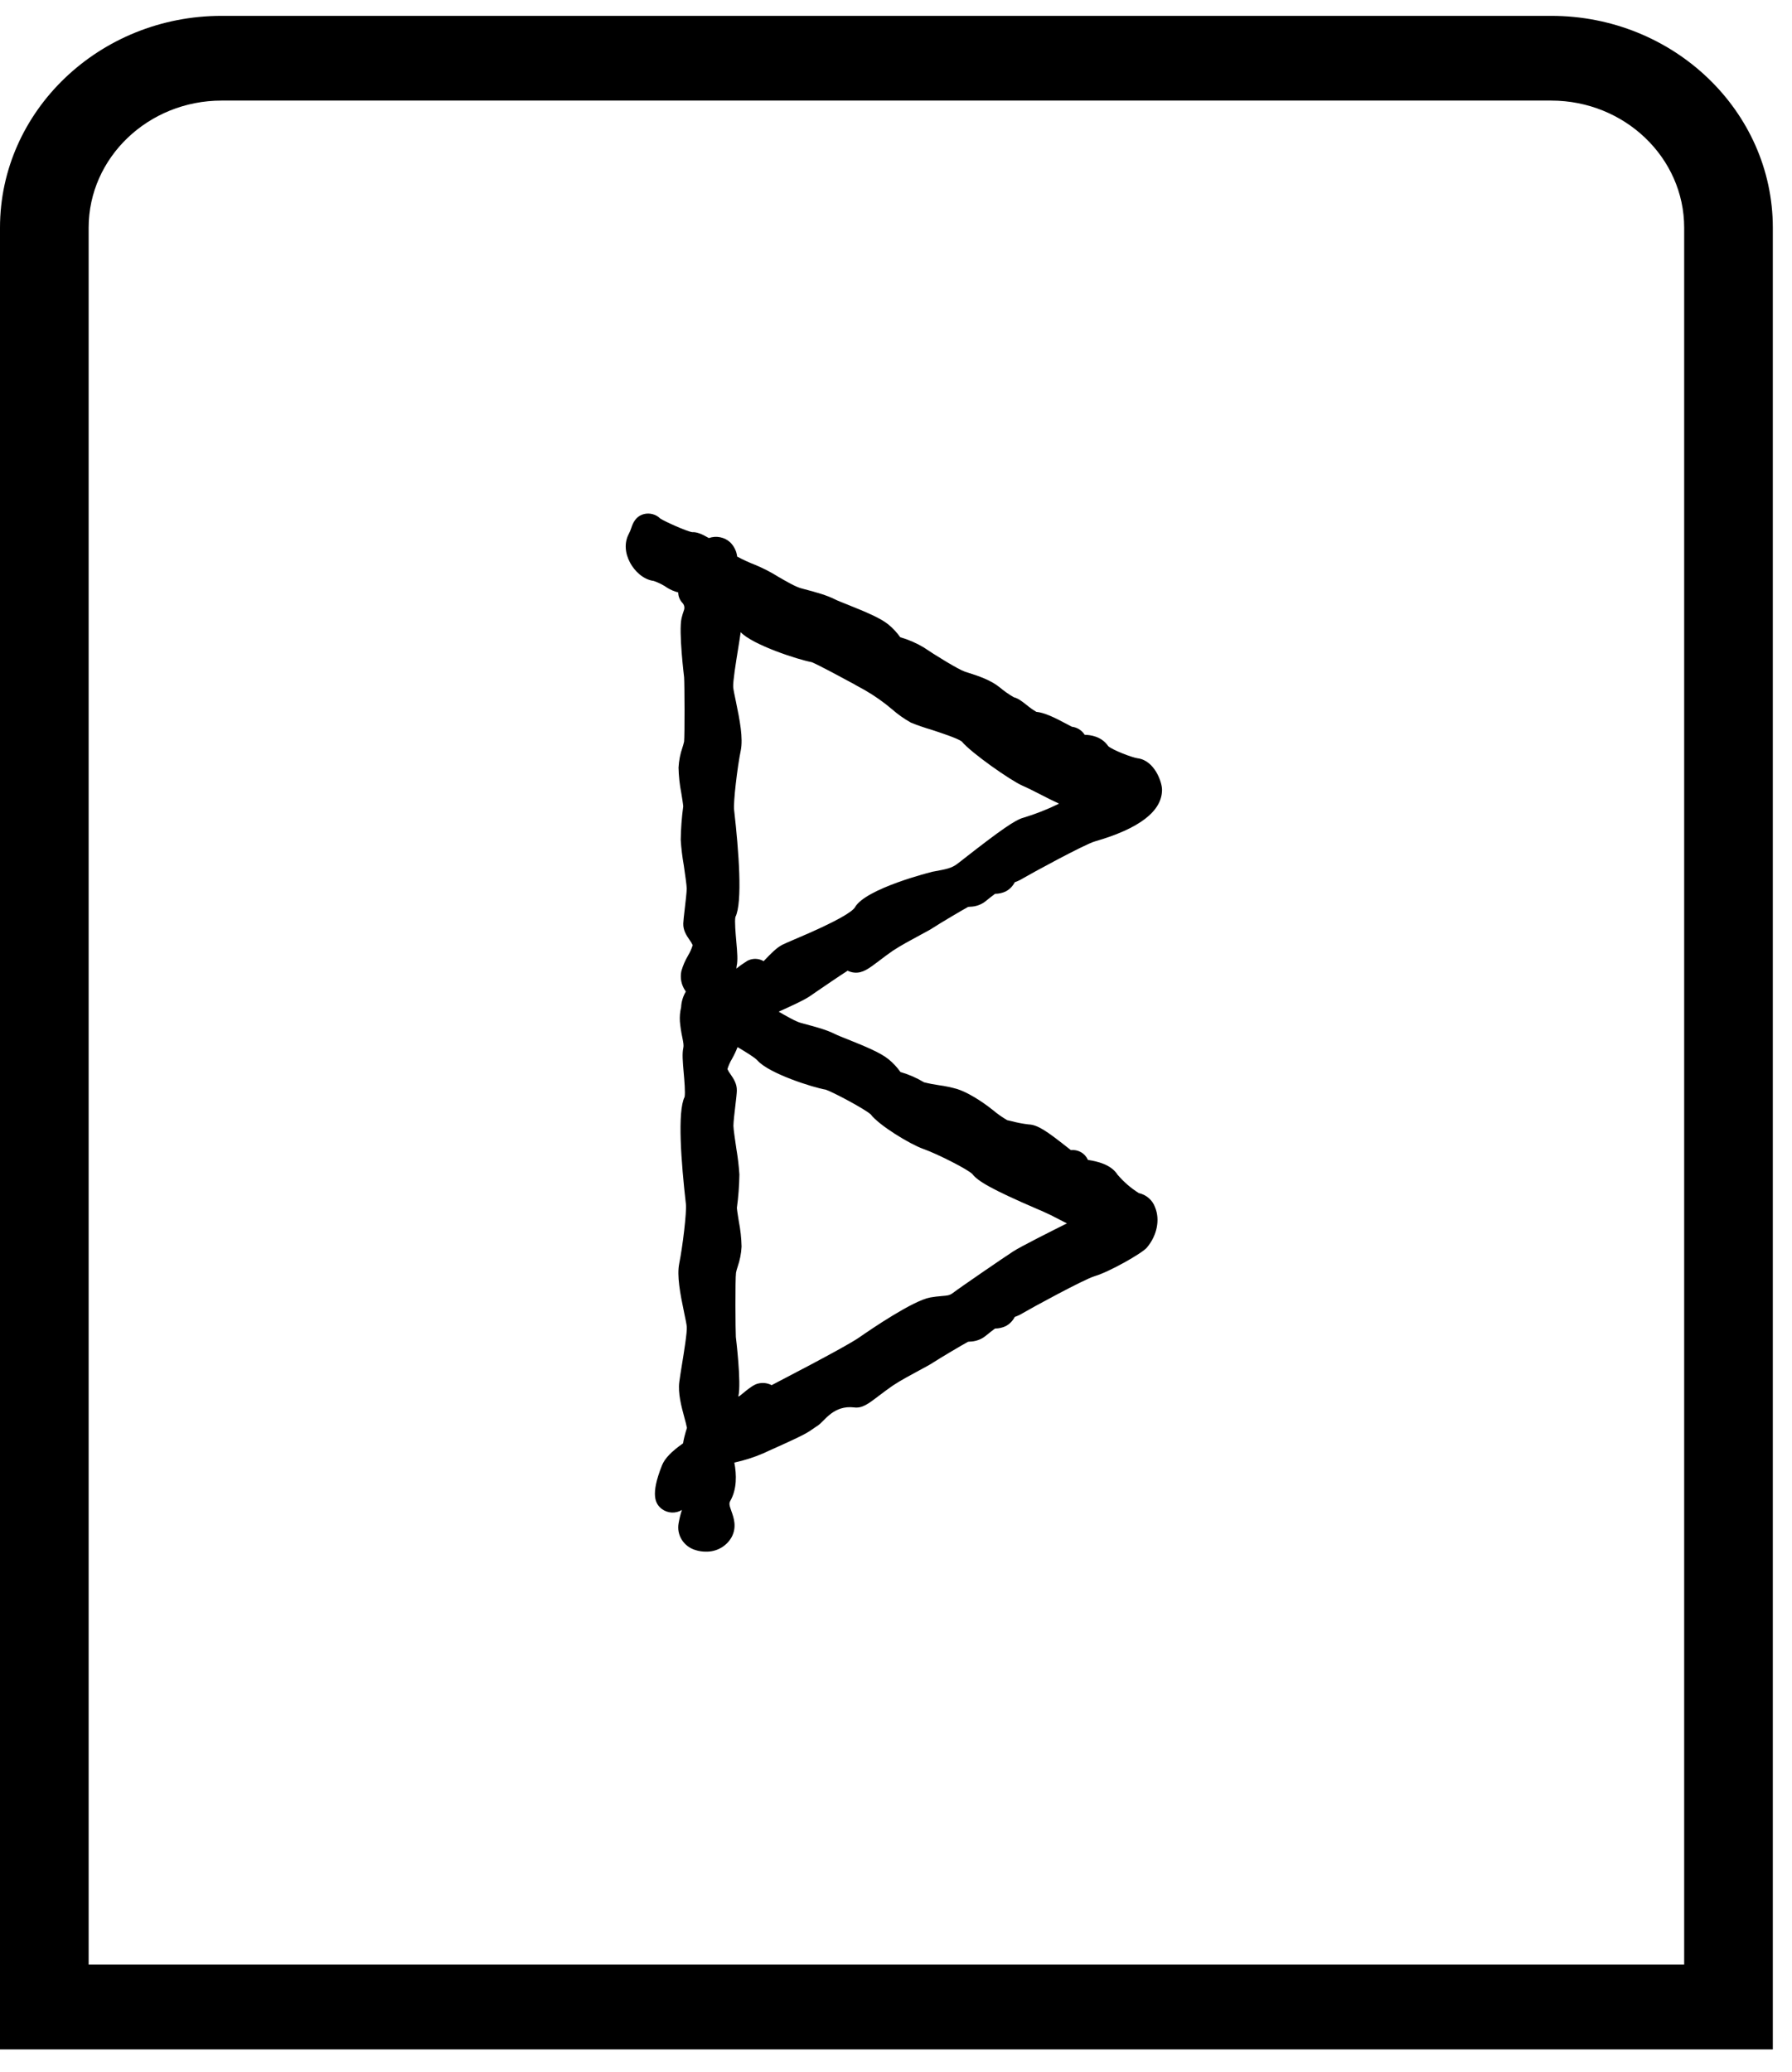
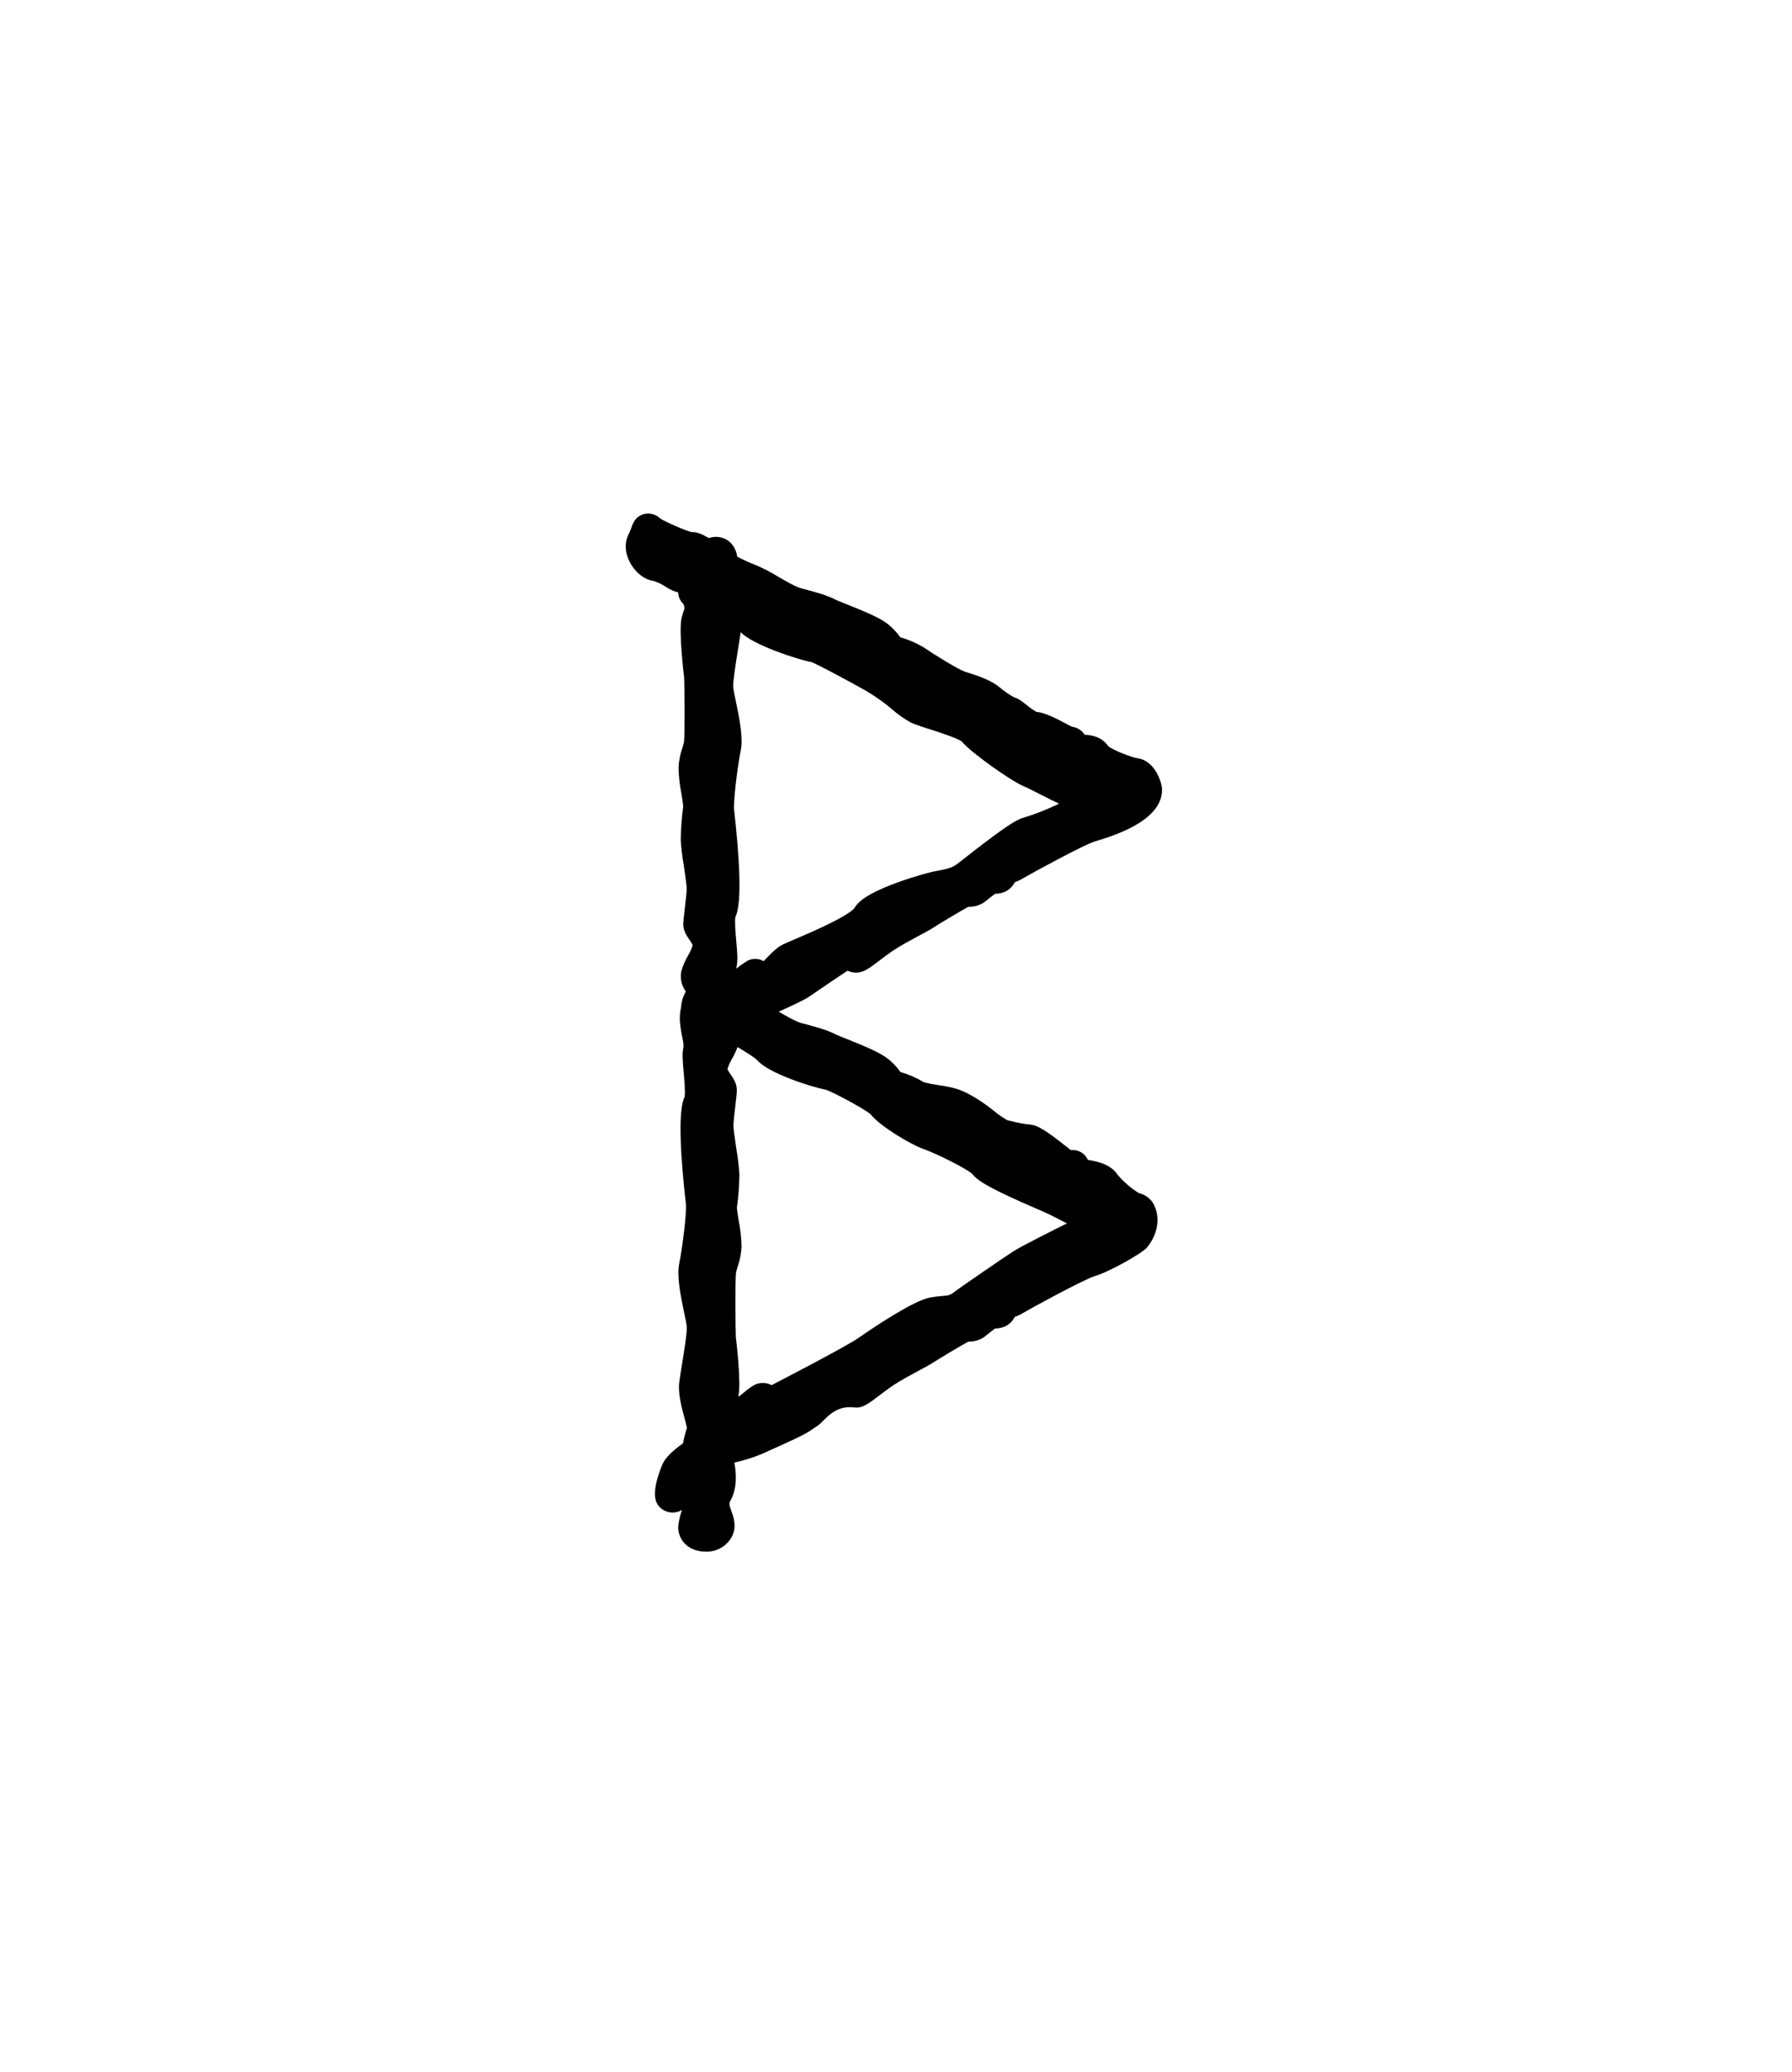
<svg xmlns="http://www.w3.org/2000/svg" width="77" height="89" viewBox="0 0 77 89" fill="none">
  <path d="M48.932 51.254C48.589 51.038 48.281 50.772 48.021 50.466C47.74 50.023 47.149 49.89 46.745 49.829C46.744 49.824 46.742 49.819 46.74 49.814C46.678 49.68 46.575 49.568 46.444 49.495C46.314 49.422 46.163 49.392 46.013 49.407C45.955 49.364 45.881 49.305 45.798 49.239C45.009 48.619 44.593 48.318 44.201 48.305C43.946 48.276 43.693 48.227 43.445 48.16L43.278 48.122C43.062 47.996 42.858 47.852 42.668 47.692C42.527 47.577 41.789 47.001 41.143 46.789C40.884 46.713 40.618 46.656 40.35 46.621C40.132 46.59 39.915 46.548 39.702 46.494C39.387 46.304 39.047 46.156 38.691 46.053C38.547 45.848 38.374 45.663 38.178 45.504C37.841 45.228 37.21 44.965 36.419 44.648C36.191 44.557 35.996 44.481 35.896 44.43C35.506 44.236 35.105 44.13 34.551 43.982L34.432 43.95C34.196 43.887 33.804 43.661 33.459 43.461C34.096 43.174 34.535 42.971 34.786 42.805L35.167 42.543C35.464 42.34 36.051 41.938 36.422 41.701C36.512 41.746 36.611 41.773 36.712 41.783C37.067 41.813 37.328 41.614 37.767 41.282C37.939 41.15 38.142 40.996 38.358 40.847C38.692 40.624 39.138 40.387 39.495 40.193C39.776 40.042 39.979 39.934 40.108 39.848C40.345 39.69 41.373 39.08 41.598 38.961L41.683 38.953C41.92 38.949 42.149 38.87 42.335 38.728C42.454 38.628 42.662 38.466 42.756 38.398C42.912 38.398 43.066 38.364 43.208 38.299C43.379 38.21 43.517 38.071 43.602 37.902L43.636 37.888C43.755 37.844 43.868 37.789 43.974 37.722C44.244 37.56 46.596 36.276 47.041 36.148C48.959 35.596 49.931 34.849 49.931 33.927C49.931 33.589 49.605 32.661 48.873 32.574C48.636 32.539 47.824 32.229 47.624 32.059C47.321 31.62 46.841 31.573 46.606 31.566C46.547 31.471 46.467 31.391 46.372 31.331C46.277 31.271 46.169 31.233 46.056 31.22C46.027 31.206 45.975 31.177 45.908 31.142C45.28 30.804 44.867 30.612 44.53 30.581C44.383 30.494 44.243 30.395 44.112 30.285C43.897 30.117 43.75 30.002 43.561 29.953C43.344 29.828 43.139 29.683 42.949 29.523C42.558 29.208 42.036 29.04 41.617 28.905L41.452 28.851C41.184 28.762 40.137 28.119 39.694 27.815C39.378 27.625 39.038 27.478 38.683 27.376C38.538 27.171 38.366 26.986 38.17 26.826C37.833 26.551 37.202 26.288 36.411 25.971C36.182 25.88 35.988 25.804 35.888 25.753C35.498 25.559 35.097 25.453 34.543 25.305L34.424 25.273C34.187 25.21 33.793 24.982 33.447 24.781C33.122 24.577 32.778 24.401 32.421 24.255C32.165 24.156 31.916 24.041 31.675 23.91C31.648 23.68 31.544 23.466 31.378 23.301C31.258 23.19 31.109 23.113 30.946 23.08C30.784 23.047 30.615 23.059 30.459 23.115C30.15 22.933 29.929 22.85 29.743 22.861C29.506 22.828 28.559 22.401 28.373 22.278C28.284 22.189 28.173 22.124 28.05 22.09C27.928 22.056 27.798 22.053 27.675 22.083C27.296 22.18 27.187 22.502 27.128 22.675C27.097 22.771 27.057 22.865 27.009 22.955C26.825 23.315 26.849 23.761 27.079 24.182C27.261 24.517 27.626 24.898 28.091 24.957C28.302 25.03 28.502 25.131 28.683 25.258C28.825 25.344 28.98 25.409 29.142 25.45C29.143 25.614 29.205 25.771 29.317 25.894C29.357 25.934 29.386 25.985 29.399 26.04C29.412 26.095 29.409 26.152 29.391 26.206C29.35 26.319 29.315 26.434 29.287 26.551C29.152 27.114 29.395 29.092 29.395 29.093C29.416 29.373 29.424 31.595 29.395 31.857C29.38 31.935 29.353 32.018 29.326 32.107C29.229 32.387 29.171 32.679 29.156 32.975C29.164 33.341 29.203 33.705 29.274 34.065C29.305 34.255 29.35 34.534 29.357 34.64C29.293 35.117 29.258 35.596 29.25 36.076C29.273 36.446 29.317 36.814 29.382 37.178C29.432 37.524 29.507 38.038 29.507 38.167C29.507 38.33 29.458 38.742 29.422 39.051C29.389 39.325 29.363 39.568 29.359 39.673C29.351 39.975 29.506 40.2 29.631 40.381C29.683 40.451 29.727 40.525 29.764 40.603C29.717 40.758 29.65 40.907 29.567 41.046C29.442 41.256 29.345 41.481 29.278 41.715C29.246 41.861 29.246 42.012 29.275 42.159C29.305 42.306 29.365 42.445 29.451 42.569L29.468 42.6C29.346 42.806 29.277 43.037 29.267 43.274C29.218 43.472 29.201 43.676 29.214 43.88C29.235 44.112 29.27 44.343 29.319 44.571C29.365 44.801 29.385 44.916 29.36 45.022C29.308 45.262 29.333 45.584 29.378 46.09C29.405 46.391 29.454 46.949 29.416 47.126C29.101 47.747 29.269 49.944 29.472 51.723C29.511 52.069 29.332 53.56 29.186 54.279C29.08 54.804 29.221 55.555 29.401 56.412C29.451 56.65 29.503 56.898 29.51 56.996C29.529 57.226 29.391 58.083 29.307 58.595C29.26 58.888 29.216 59.16 29.189 59.363C29.125 59.854 29.28 60.427 29.405 60.889C29.447 61.041 29.501 61.243 29.517 61.343C29.486 61.438 29.446 61.568 29.407 61.726C29.383 61.823 29.364 61.915 29.35 62.005C28.846 62.36 28.561 62.657 28.444 62.953C27.939 64.22 28.157 64.608 28.437 64.824C28.559 64.916 28.708 64.97 28.862 64.978C29.017 64.985 29.17 64.947 29.301 64.867C29.239 65.055 29.192 65.248 29.158 65.443C29.114 65.69 29.165 65.944 29.301 66.156C29.438 66.369 29.651 66.525 29.898 66.594C30.035 66.637 30.177 66.658 30.321 66.658C30.548 66.665 30.772 66.611 30.969 66.501C31.166 66.391 31.328 66.23 31.436 66.036C31.673 65.597 31.524 65.189 31.428 64.92C31.332 64.65 31.319 64.585 31.386 64.466C31.665 63.971 31.653 63.357 31.554 62.831C31.982 62.739 32.398 62.606 32.799 62.434C32.963 62.356 33.161 62.268 33.367 62.176C34.05 61.868 34.519 61.655 34.781 61.485C34.855 61.436 34.991 61.343 35.161 61.227C35.434 61.039 35.82 60.352 36.71 60.463C37.059 60.506 37.327 60.295 37.765 59.962C37.938 59.831 38.141 59.676 38.357 59.528C38.691 59.305 39.136 59.067 39.494 58.874C39.774 58.723 39.978 58.615 40.107 58.528C40.344 58.371 41.372 57.76 41.596 57.642L41.682 57.634C41.919 57.628 42.148 57.547 42.334 57.403C42.453 57.304 42.661 57.141 42.754 57.073C42.911 57.072 43.065 57.039 43.207 56.974C43.378 56.885 43.516 56.746 43.601 56.576L43.635 56.563C43.753 56.519 43.867 56.463 43.973 56.397C44.243 56.233 46.595 54.95 47.04 54.822C47.648 54.647 49.066 53.848 49.279 53.597C49.715 53.081 49.853 52.402 49.634 51.87C49.581 51.718 49.488 51.581 49.365 51.473C49.242 51.365 49.093 51.29 48.932 51.254ZM40.474 55.677C40.305 55.689 40.137 55.71 39.97 55.739C39.231 55.874 37.448 57.087 36.92 57.455C36.675 57.627 35.818 58.124 33.156 59.506C32.972 59.409 32.757 59.386 32.556 59.442C32.23 59.523 31.699 60.096 31.727 59.978C31.862 59.414 31.619 57.438 31.618 57.438C31.602 57.208 31.586 54.956 31.625 54.674C31.643 54.589 31.666 54.506 31.694 54.424C31.791 54.143 31.849 53.851 31.864 53.554C31.856 53.19 31.816 52.826 31.746 52.467C31.715 52.277 31.67 51.996 31.663 51.892C31.728 51.415 31.764 50.936 31.771 50.456C31.747 50.085 31.703 49.716 31.64 49.35C31.589 49.005 31.514 48.494 31.514 48.365C31.514 48.202 31.563 47.789 31.599 47.482C31.631 47.208 31.659 46.964 31.661 46.859C31.67 46.557 31.515 46.332 31.39 46.15C31.337 46.081 31.293 46.006 31.257 45.927C31.305 45.773 31.371 45.624 31.455 45.485C31.546 45.324 31.625 45.156 31.692 44.983C32.047 45.194 32.439 45.433 32.549 45.559C33.048 46.122 34.931 46.718 35.484 46.812C35.785 46.912 37.151 47.636 37.414 47.874C37.769 48.342 39.091 49.15 39.663 49.353C40.275 49.571 41.586 50.232 41.786 50.441C42.006 50.727 42.539 51.067 44.606 51.955L44.772 52.025C44.998 52.124 45.268 52.255 45.553 52.407L45.844 52.556C45.252 52.851 43.843 53.558 43.53 53.764C43.175 53.994 41.305 55.272 40.909 55.571C40.79 55.648 40.731 55.655 40.473 55.677H40.474ZM34.989 28.47C34.952 28.469 34.915 28.464 34.879 28.456C34.915 28.463 34.952 28.468 34.989 28.47ZM36.739 29.416L37.16 29.647C37.58 29.889 37.977 30.169 38.344 30.482C38.59 30.697 38.858 30.886 39.145 31.046C39.432 31.161 39.724 31.262 40.022 31.349C40.415 31.478 41.141 31.715 41.324 31.852C41.733 32.347 43.429 33.531 43.929 33.75C44.156 33.849 44.426 33.986 44.712 34.132C44.979 34.27 45.249 34.407 45.494 34.518L45.488 34.534C45.001 34.773 44.494 34.972 43.973 35.129C43.626 35.222 43.011 35.646 41.443 36.871C41.3 36.986 41.188 37.07 41.121 37.12C40.892 37.294 40.647 37.343 40.16 37.432L40.067 37.449C40.04 37.455 37.173 38.168 36.729 38.989C36.611 39.163 36.063 39.545 34.103 40.371C33.867 40.473 33.684 40.55 33.611 40.59C33.363 40.718 33.127 40.965 32.853 41.249L32.812 41.292L32.775 41.271C32.672 41.218 32.557 41.191 32.441 41.192C32.324 41.194 32.21 41.224 32.108 41.279C31.946 41.38 31.79 41.49 31.643 41.611C31.643 41.572 31.647 41.534 31.654 41.496C31.707 41.256 31.682 40.935 31.636 40.429C31.61 40.127 31.56 39.57 31.599 39.393C31.913 38.771 31.746 36.575 31.544 34.795C31.505 34.455 31.682 32.959 31.829 32.24C31.934 31.715 31.795 30.963 31.615 30.108C31.564 29.869 31.513 29.622 31.505 29.524C31.487 29.293 31.623 28.439 31.707 27.929C31.753 27.636 31.798 27.363 31.826 27.159C32.349 27.709 34.297 28.339 34.873 28.445C35.131 28.541 36.294 29.172 36.739 29.412V29.416Z" fill="black" />
-   <path d="M76.176 88.04H0V9.781C0 4.765 4.273 0.681 9.522 0.681H66.654C71.902 0.681 76.176 4.765 76.176 9.781V88.04ZM3.809 84.4H72.367V9.781C72.367 6.771 69.804 4.321 66.654 4.321H9.522C6.372 4.321 3.809 6.771 3.809 9.781V84.4Z" fill="black" />
</svg>